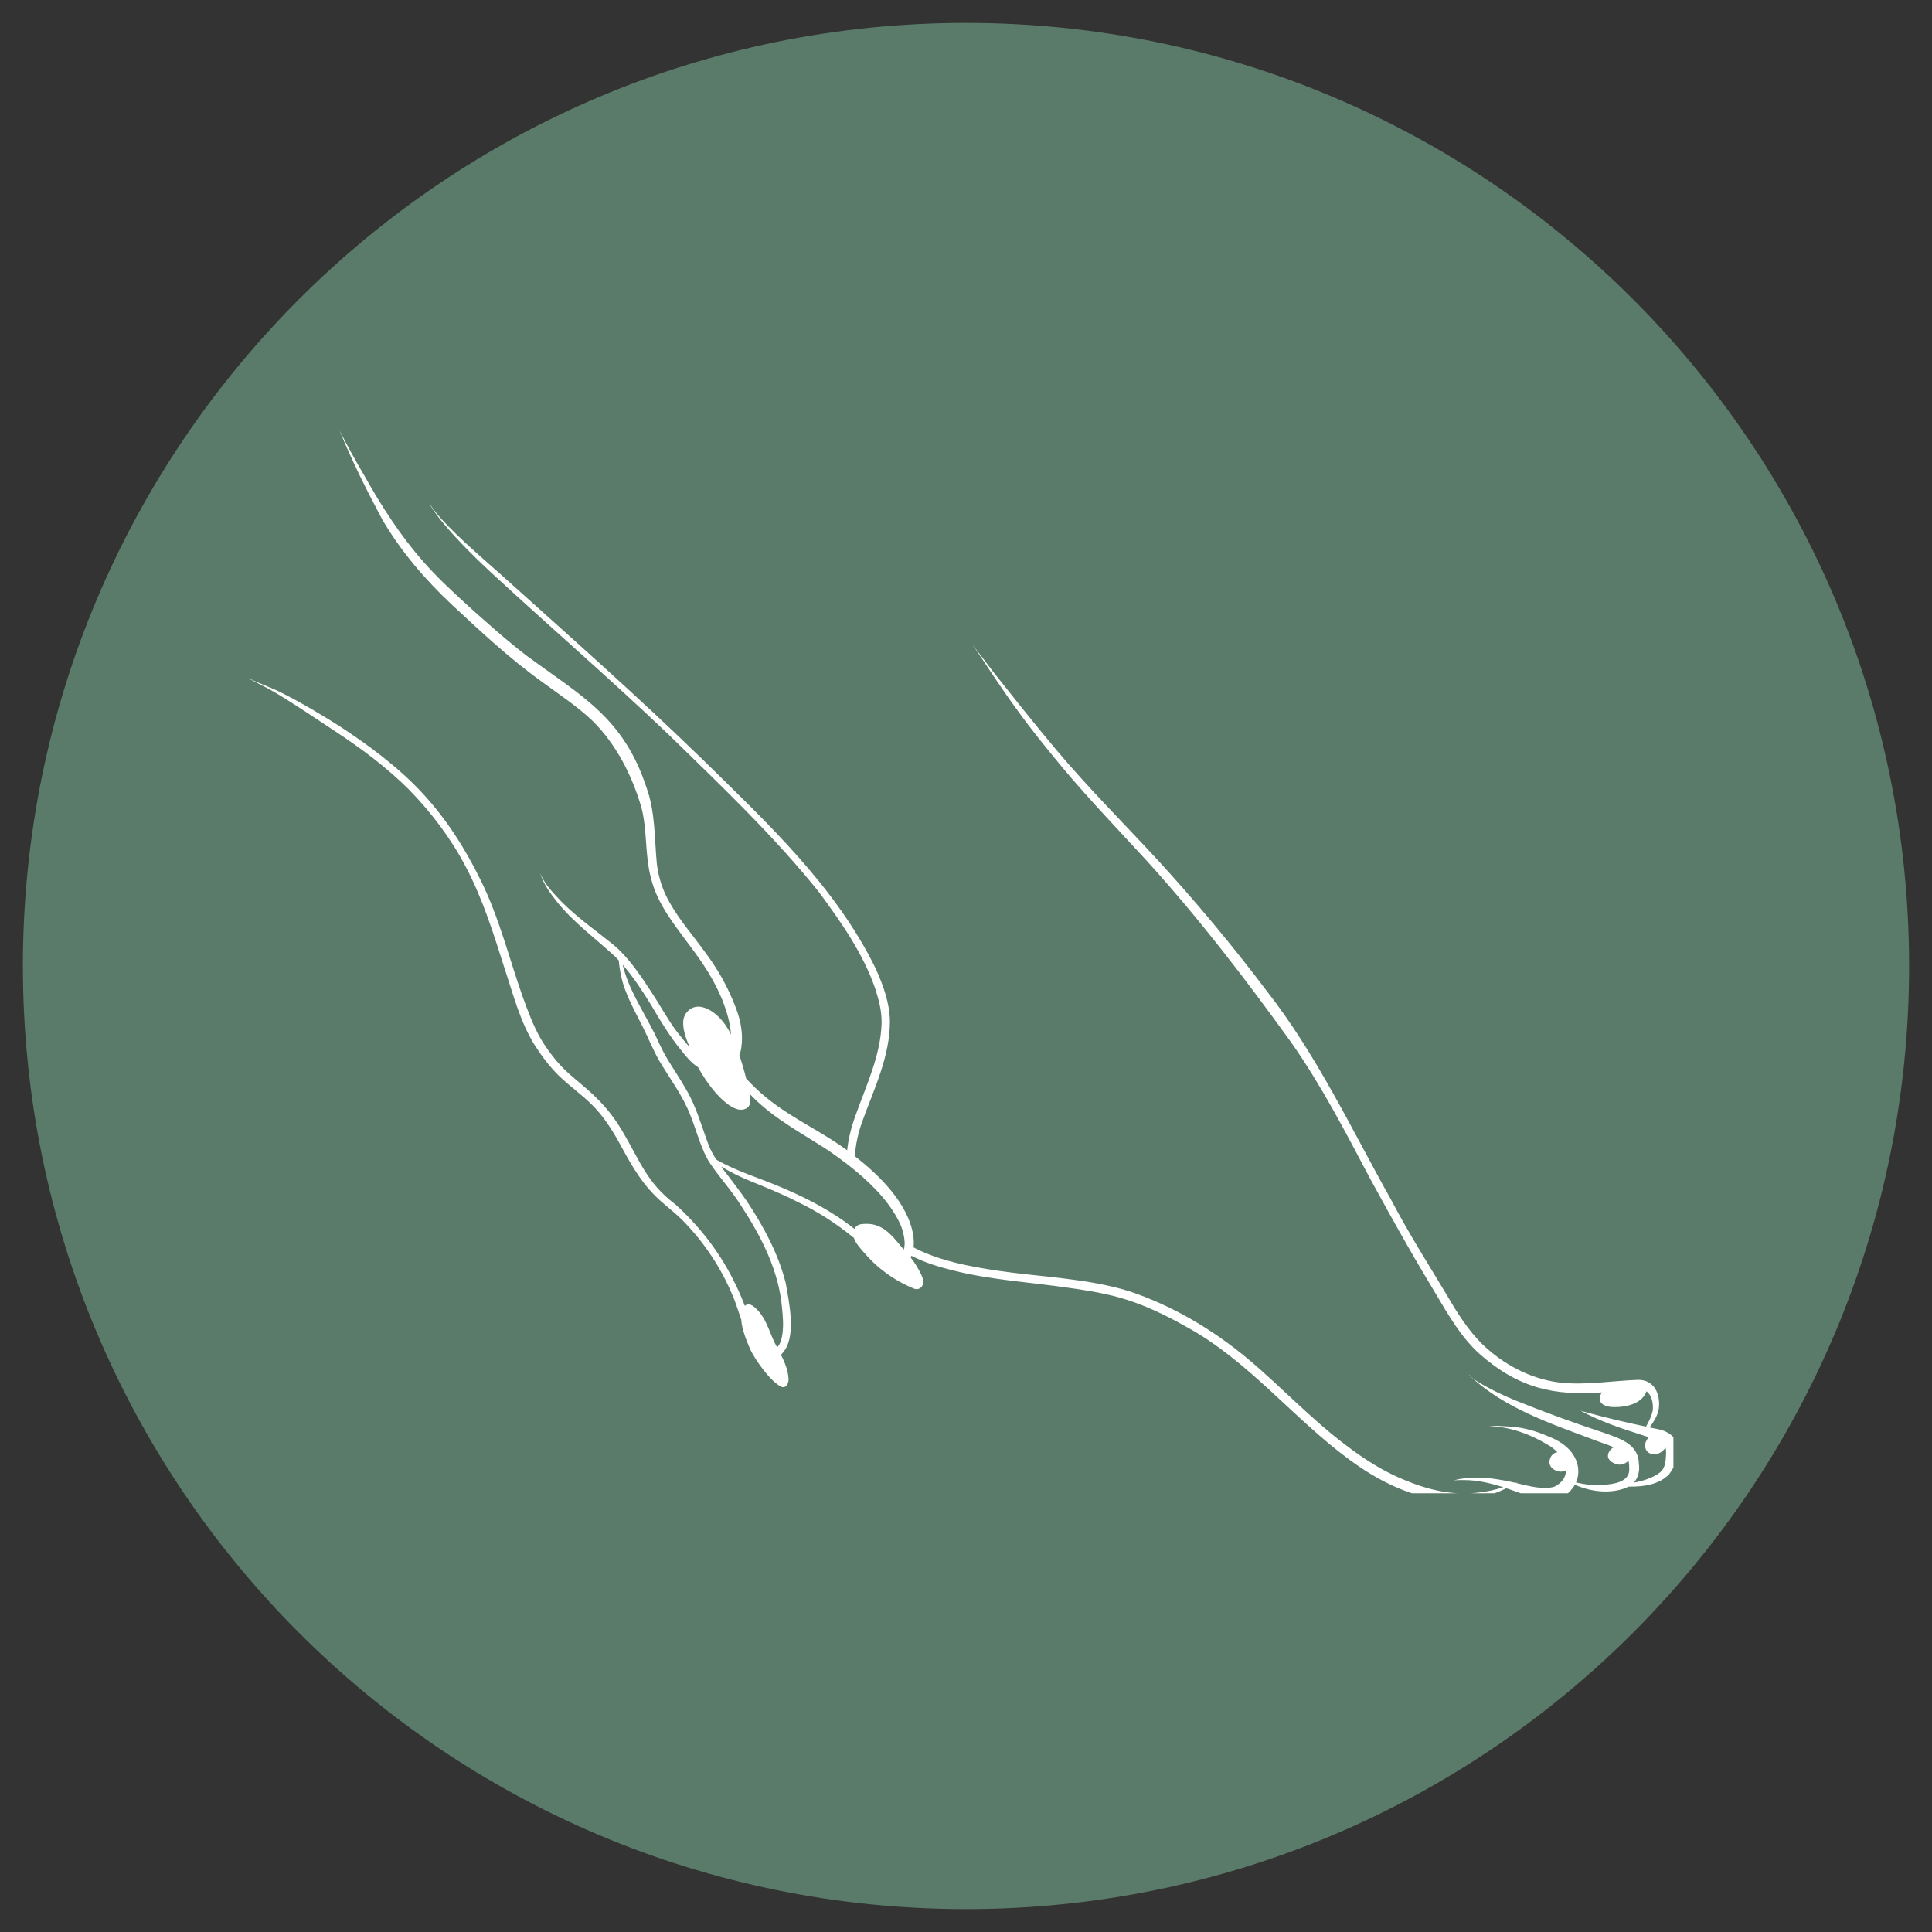
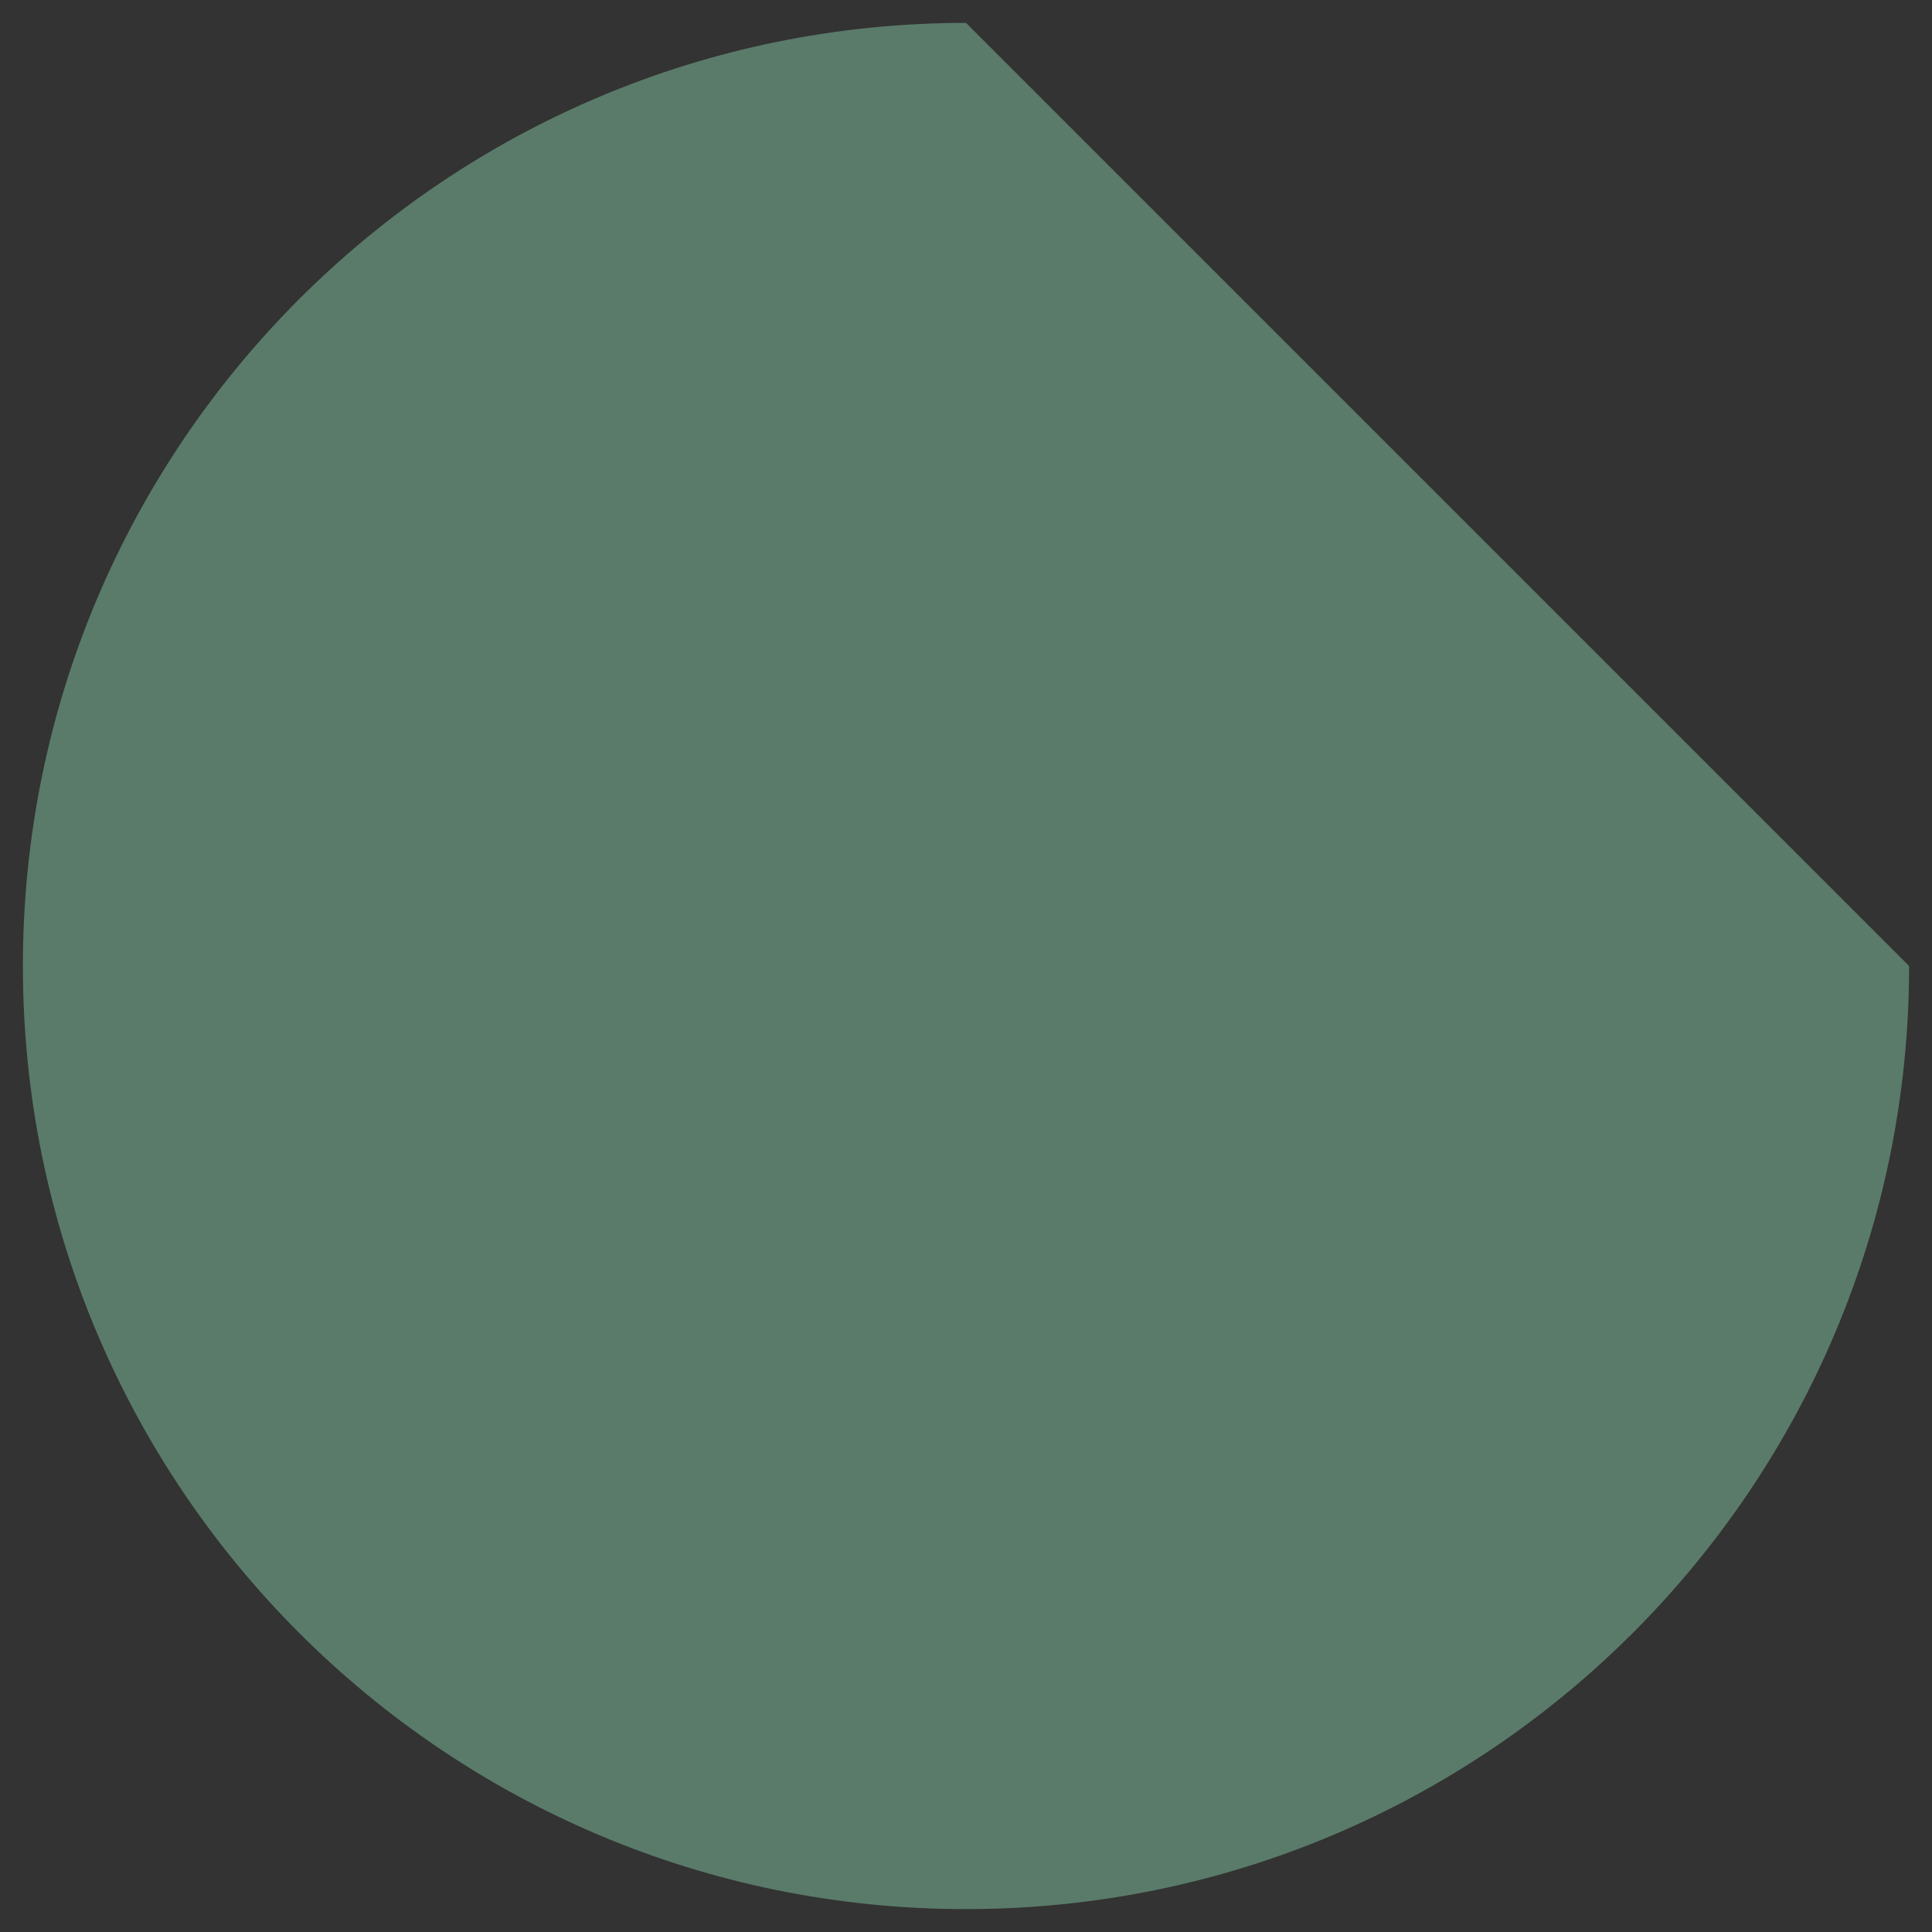
<svg xmlns="http://www.w3.org/2000/svg" width="80" zoomAndPan="magnify" viewBox="0 0 60 60" height="80" preserveAspectRatio="xMidYMid meet" version="1.0">
  <rect x="0" y="0" width="60" height="60" fill="#333333" stroke="none" />
  <defs>
    <clipPath id="2c32b319ac">
      <path d="M 0.711 0.711 L 59.289 0.711 L 59.289 59.289 L 0.711 59.289 Z M 0.711 0.711 " clip-rule="nonzero" />
    </clipPath>
    <clipPath id="56d7f10895">
-       <path d="M 30 0.711 C 13.824 0.711 0.711 13.824 0.711 30 C 0.711 46.176 13.824 59.289 30 59.289 C 46.176 59.289 59.289 46.176 59.289 30 C 59.289 13.824 46.176 0.711 30 0.711 Z M 30 0.711 " clip-rule="nonzero" />
+       <path d="M 30 0.711 C 13.824 0.711 0.711 13.824 0.711 30 C 0.711 46.176 13.824 59.289 30 59.289 C 46.176 59.289 59.289 46.176 59.289 30 Z M 30 0.711 " clip-rule="nonzero" />
    </clipPath>
    <clipPath id="5cd412e587">
-       <path d="M 7.719 13.375 L 51.969 13.375 L 51.969 46.375 L 7.719 46.375 Z M 7.719 13.375 " clip-rule="nonzero" />
-     </clipPath>
+       </clipPath>
  </defs>
  <g clip-path="url(#2c32b319ac)">
    <g clip-path="url(#56d7f10895)">
      <path fill="#5a7b6a" d="M 0.711 0.711 L 59.289 0.711 L 59.289 59.289 L 0.711 59.289 Z M 0.711 0.711 " fill-opacity="1" fill-rule="nonzero" />
    </g>
  </g>
  <g clip-path="url(#5cd412e587)">
    <path fill="#ffffff" d="M 51.422 44.371 C 51.359 44.355 51.293 44.344 51.23 44.332 C 51.23 44.328 51.234 44.328 51.234 44.328 C 51.359 44.148 51.484 43.961 51.516 43.742 C 51.57 43.297 51.379 42.859 50.887 42.852 C 50.055 42.879 49.219 43.035 48.387 42.93 C 47.5 42.809 46.68 42.363 46.039 41.75 C 45.602 41.32 45.273 40.801 44.965 40.273 C 44.371 39.281 43.75 38.305 43.211 37.277 C 41.973 35.07 40.895 32.758 39.324 30.754 C 38.266 29.352 37.129 27.992 35.941 26.695 C 34.879 25.547 33.77 24.441 32.766 23.242 C 32.109 22.461 31.477 21.66 30.844 20.863 C 30.656 20.617 30.473 20.367 30.281 20.125 C 30.258 20.09 30.23 20.059 30.207 20.023 C 30.223 20.055 30.242 20.078 30.262 20.105 C 30.684 20.734 31.094 21.371 31.543 21.984 C 31.996 22.621 32.492 23.23 32.992 23.832 C 33.824 24.828 34.727 25.766 35.605 26.723 C 37.223 28.504 38.688 30.414 40.098 32.371 C 41.031 33.699 41.781 35.145 42.539 36.582 C 42.93 37.297 43.32 38.008 43.727 38.715 C 44.008 39.211 44.312 39.715 44.605 40.207 C 44.988 40.852 45.371 41.516 45.93 42.031 C 47.191 43.145 48.293 43.344 49.746 43.242 C 49.543 43.578 49.848 43.707 50.156 43.699 C 50.531 43.699 51.004 43.582 51.133 43.207 C 51.309 43.34 51.348 43.602 51.328 43.809 C 51.285 43.984 51.211 44.152 51.117 44.305 C 50.516 44.18 49.918 44.039 49.328 43.879 C 49.246 43.859 49.164 43.832 49.086 43.812 C 49.672 44.129 50.301 44.348 50.938 44.547 C 50.965 44.559 50.992 44.566 51.02 44.574 C 51.078 44.594 51.137 44.613 51.199 44.633 C 51.172 44.668 51.148 44.703 51.133 44.738 C 51.027 44.918 51.121 45.145 51.336 45.16 C 51.492 45.184 51.641 45.082 51.723 44.957 C 51.742 45.012 51.742 45.074 51.742 45.133 C 51.734 45.312 51.73 45.516 51.617 45.664 C 51.477 45.832 51.102 45.984 50.742 46.043 C 50.879 45.891 50.926 45.672 50.898 45.469 C 50.895 45.195 50.781 45.008 50.609 44.867 C 50.605 44.863 50.598 44.859 50.594 44.855 C 50.367 44.68 50.051 44.582 49.773 44.484 C 48.855 44.18 47.941 43.848 47.043 43.484 C 46.699 43.34 46.359 43.184 46.035 42.996 C 45.891 42.91 45.73 42.824 45.625 42.688 C 45.633 42.715 45.66 42.738 45.684 42.762 C 46.727 43.723 48.109 44.195 49.418 44.684 C 49.641 44.777 49.887 44.844 50.113 44.945 C 50 45.012 49.914 45.133 49.941 45.262 C 49.984 45.391 50.141 45.465 50.27 45.484 C 50.383 45.496 50.492 45.441 50.574 45.367 C 50.598 45.453 50.598 45.551 50.598 45.641 C 50.594 45.875 50.422 45.992 50.207 46.051 C 50.199 46.055 50.191 46.055 50.188 46.059 C 50.176 46.059 50.168 46.062 50.16 46.062 C 49.961 46.113 49.734 46.117 49.578 46.125 C 49.363 46.121 49.156 46.086 48.945 46.039 C 49.059 45.781 49.035 45.477 48.887 45.227 C 48.711 44.914 48.395 44.727 48.07 44.602 C 47.711 44.445 47.301 44.328 46.906 44.305 C 46.691 44.293 46.414 44.27 46.234 44.285 C 46.871 44.312 47.488 44.52 48.031 44.848 C 48.156 44.914 48.27 45 48.367 45.102 C 48.344 45.102 48.316 45.109 48.293 45.121 C 48.172 45.168 48.109 45.32 48.121 45.445 C 48.141 45.586 48.289 45.68 48.422 45.699 C 48.492 45.711 48.566 45.695 48.633 45.664 C 48.633 45.758 48.609 45.852 48.551 45.938 C 48.551 45.941 48.547 45.945 48.543 45.949 C 48.543 45.953 48.539 45.957 48.535 45.961 C 48.477 46.039 48.391 46.113 48.27 46.172 C 47.93 46.273 47.484 46.152 47.078 46.055 C 47.094 46.047 47.109 46.035 47.129 46.023 C 47.105 46.035 47.082 46.043 47.062 46.051 C 46.91 46.016 46.766 45.98 46.637 45.965 C 46.145 45.871 45.633 45.848 45.145 45.973 C 45.254 45.965 45.367 45.961 45.477 45.965 C 45.891 45.965 46.293 46.062 46.688 46.188 C 46.438 46.266 46.18 46.324 45.918 46.352 C 45.109 46.457 44.324 46.262 43.586 45.949 C 42.953 45.688 42.375 45.32 41.832 44.906 C 40.734 44.09 39.809 43.086 38.766 42.211 C 37.668 41.293 36.414 40.547 35.051 40.094 C 33.719 39.691 32.312 39.66 30.941 39.457 C 30.105 39.328 29.242 39.168 28.477 38.793 C 28.441 38.777 28.406 38.758 28.371 38.738 C 28.383 38.617 28.379 38.492 28.363 38.371 C 28.207 37.383 27.328 36.512 26.551 35.91 C 26.57 35.543 26.652 35.176 26.785 34.812 C 27.148 33.805 27.641 32.805 27.637 31.711 C 27.629 31.141 27.426 30.594 27.195 30.078 C 25.949 27.531 23.84 25.57 21.844 23.609 C 19.801 21.621 17.66 19.734 15.539 17.828 C 14.918 17.277 14.285 16.738 13.719 16.129 C 13.582 15.973 13.441 15.816 13.344 15.637 C 13.344 15.637 13.344 15.637 13.34 15.637 C 13.336 15.637 13.371 15.699 13.371 15.703 C 13.496 15.91 13.645 16.105 13.801 16.289 C 14.242 16.809 14.723 17.289 15.223 17.754 C 17.066 19.457 18.969 21.098 20.785 22.832 C 22.391 24.402 24.031 25.953 25.438 27.711 C 26.117 28.633 26.797 29.598 27.176 30.688 C 27.293 31.043 27.387 31.406 27.379 31.781 C 27.348 32.797 26.891 33.727 26.559 34.672 C 26.438 35.004 26.348 35.363 26.309 35.723 C 25.75 35.312 25.129 34.988 24.543 34.617 C 23.957 34.246 23.535 33.895 23.172 33.492 C 23.113 33.25 23.043 33.008 22.961 32.77 C 22.992 32.691 23.012 32.609 23.023 32.527 C 23.082 32.133 23.008 31.719 22.871 31.348 C 22.629 30.691 22.293 30.09 21.867 29.531 C 21.512 29.039 21.109 28.582 20.809 28.051 C 20.586 27.676 20.449 27.254 20.398 26.82 C 20.324 26.035 20.352 25.203 20.074 24.449 C 19.363 22.289 18.066 21.621 16.359 20.367 C 15.719 19.875 15.102 19.324 14.496 18.777 C 14.023 18.344 13.551 17.906 13.129 17.422 C 12.43 16.625 11.855 15.73 11.336 14.809 C 11.062 14.34 10.793 13.859 10.547 13.375 C 10.934 14.32 11.391 15.234 11.871 16.133 C 12.449 17.121 13.199 17.996 14.031 18.777 C 14.938 19.621 15.848 20.473 16.855 21.191 C 17.387 21.582 17.941 21.945 18.418 22.402 C 19.148 23.133 19.629 24.086 19.918 25.07 C 20.109 25.801 20.02 26.566 20.223 27.293 C 20.414 28.07 20.949 28.727 21.418 29.363 C 21.816 29.887 22.184 30.438 22.43 31.051 C 22.566 31.395 22.676 31.758 22.703 32.129 C 22.629 31.98 22.543 31.84 22.438 31.711 C 22.27 31.512 22.051 31.328 21.793 31.273 C 21.504 31.211 21.242 31.422 21.219 31.711 C 21.203 31.996 21.309 32.258 21.414 32.516 C 21.277 32.367 21.152 32.203 21.027 32.047 C 20.727 31.652 20.488 31.195 20.211 30.781 C 19.922 30.34 19.625 29.895 19.25 29.523 C 19.23 29.504 19.215 29.488 19.195 29.469 C 19.148 29.426 19.102 29.383 19.055 29.344 C 18.508 28.902 17.93 28.5 17.434 28 C 17.184 27.734 16.91 27.465 16.777 27.117 C 16.875 27.461 17.102 27.758 17.32 28.035 C 17.832 28.664 18.492 29.145 19.086 29.691 C 19.129 29.734 19.172 29.777 19.215 29.824 C 19.246 30.156 19.312 30.484 19.438 30.797 C 19.586 31.18 19.781 31.535 19.965 31.898 C 20.145 32.254 20.289 32.629 20.492 32.973 C 20.816 33.516 21.203 34.027 21.434 34.621 C 21.59 35.004 21.695 35.402 21.863 35.777 C 21.875 35.801 21.883 35.824 21.895 35.848 C 21.902 35.863 21.91 35.879 21.918 35.895 C 21.922 35.906 21.926 35.914 21.934 35.922 C 21.961 35.977 21.988 36.031 22.02 36.082 C 22.332 36.555 22.727 36.977 23.027 37.461 C 23.656 38.426 24.195 39.48 24.289 40.645 C 24.316 40.906 24.336 41.172 24.297 41.438 C 24.277 41.574 24.246 41.715 24.152 41.824 C 24.148 41.832 24.141 41.84 24.137 41.848 C 24.133 41.84 24.129 41.832 24.125 41.828 C 23.914 41.461 23.836 41.016 23.535 40.695 C 23.441 40.598 23.289 40.438 23.145 40.543 C 23.141 40.551 23.137 40.555 23.133 40.559 C 23.027 40.281 22.906 40.008 22.77 39.742 C 22.328 38.859 21.703 38.062 20.969 37.398 C 20.086 36.738 19.863 36.027 19.324 35.121 C 19.094 34.734 18.816 34.375 18.488 34.062 C 18.172 33.75 17.809 33.488 17.492 33.176 C 17.23 32.906 16.984 32.582 16.789 32.254 C 16.555 31.84 16.398 31.406 16.234 30.961 C 15.805 29.746 15.5 28.484 14.922 27.324 C 14.445 26.348 13.852 25.422 13.113 24.625 C 12.355 23.812 11.457 23.148 10.531 22.543 C 9.973 22.191 9.41 21.852 8.824 21.555 C 8.469 21.367 8.086 21.242 7.727 21.066 C 7.719 21.07 7.75 21.086 7.75 21.086 C 8.016 21.227 8.289 21.355 8.547 21.508 C 9.195 21.895 9.824 22.328 10.457 22.742 C 11.254 23.27 12.023 23.844 12.703 24.523 C 13.398 25.234 14.008 26.043 14.469 26.926 C 14.996 27.926 15.332 29.008 15.672 30.082 C 15.941 30.887 16.152 31.73 16.605 32.457 C 16.832 32.809 17.082 33.145 17.383 33.434 C 17.703 33.738 18.066 33.992 18.379 34.305 C 18.715 34.633 18.973 35.031 19.203 35.438 C 19.52 36.02 19.836 36.617 20.305 37.094 C 20.582 37.383 20.91 37.609 21.191 37.891 C 21.852 38.559 22.387 39.359 22.75 40.23 C 22.824 40.387 22.914 40.672 23.02 40.98 C 23.039 41.293 23.195 41.66 23.285 41.871 C 23.43 42.211 23.953 42.945 24.289 43.078 C 24.434 43.105 24.5 42.934 24.488 42.812 C 24.473 42.551 24.371 42.309 24.254 42.074 C 24.305 42.023 24.352 41.965 24.391 41.902 C 24.707 41.391 24.504 40.41 24.398 39.832 C 24.164 38.914 23.703 38.07 23.184 37.289 C 22.957 36.961 22.711 36.648 22.473 36.332 C 22.449 36.297 22.422 36.266 22.398 36.23 C 22.688 36.402 22.988 36.551 23.293 36.676 C 23.777 36.871 24.285 37.078 24.758 37.32 C 25.391 37.621 25.98 38.004 26.52 38.445 C 26.527 38.461 26.531 38.48 26.539 38.496 C 26.605 38.648 26.723 38.773 26.832 38.898 C 26.973 39.059 27.121 39.215 27.285 39.352 C 27.613 39.629 27.988 39.859 28.387 40.02 C 28.469 40.055 28.57 40.031 28.625 39.957 C 28.715 39.836 28.66 39.688 28.602 39.566 C 28.512 39.387 28.406 39.211 28.281 39.051 C 28.289 39.035 28.297 39.02 28.305 39 C 28.715 39.211 29.16 39.348 29.609 39.457 C 30.785 39.754 32.004 39.82 33.199 39.996 C 33.711 40.066 34.234 40.152 34.738 40.289 C 35.473 40.492 36.168 40.824 36.832 41.199 C 38.766 42.25 40.156 44.047 41.914 45.336 C 42.832 46.016 43.918 46.555 45.074 46.602 C 45.664 46.617 46.254 46.48 46.781 46.219 C 46.871 46.246 46.957 46.277 47.043 46.309 C 47.367 46.422 47.695 46.551 48.043 46.566 C 48.328 46.594 48.621 46.492 48.797 46.266 C 48.84 46.219 48.879 46.168 48.906 46.113 C 49.008 46.152 49.113 46.191 49.215 46.223 C 49.641 46.352 50.172 46.367 50.578 46.168 C 50.59 46.168 50.605 46.168 50.617 46.168 C 51.047 46.172 51.539 46.105 51.844 45.773 C 52.273 45.191 52.242 44.5 51.422 44.371 Z M 24.086 41.906 C 24.086 41.898 24.082 41.891 24.082 41.883 C 24.086 41.891 24.086 41.895 24.09 41.902 C 24.09 41.902 24.086 41.906 24.086 41.906 Z M 28.094 38.621 C 28.094 38.629 28.094 38.633 28.094 38.637 C 28.094 38.641 28.094 38.645 28.094 38.652 C 28.094 38.656 28.094 38.66 28.09 38.664 C 28.09 38.672 28.09 38.68 28.09 38.688 C 28.09 38.695 28.09 38.703 28.086 38.707 C 28.086 38.707 28.086 38.711 28.086 38.711 C 28.086 38.719 28.086 38.727 28.086 38.734 C 28.082 38.738 28.082 38.746 28.082 38.754 C 28.082 38.758 28.078 38.762 28.078 38.766 C 28.078 38.77 28.078 38.777 28.074 38.785 C 28.074 38.793 28.07 38.797 28.07 38.805 C 28.07 38.805 28.07 38.809 28.07 38.809 C 28.059 38.797 28.051 38.785 28.043 38.773 C 28.027 38.758 28.012 38.742 28 38.723 C 27.988 38.711 27.98 38.703 27.969 38.691 C 27.957 38.672 27.941 38.656 27.93 38.641 C 27.906 38.613 27.883 38.586 27.859 38.559 C 27.852 38.547 27.844 38.539 27.836 38.531 C 27.812 38.504 27.789 38.477 27.766 38.453 C 27.762 38.445 27.754 38.441 27.75 38.434 C 27.703 38.383 27.652 38.332 27.602 38.289 C 27.598 38.285 27.59 38.277 27.586 38.273 C 27.555 38.246 27.523 38.223 27.492 38.199 C 27.484 38.195 27.48 38.191 27.477 38.188 C 27.469 38.184 27.465 38.18 27.457 38.176 C 27.453 38.172 27.449 38.168 27.441 38.164 C 27.387 38.129 27.324 38.098 27.262 38.07 C 27.258 38.07 27.254 38.066 27.25 38.066 C 27.246 38.066 27.242 38.062 27.238 38.062 C 27.234 38.062 27.23 38.059 27.227 38.059 C 27.219 38.055 27.207 38.051 27.199 38.051 C 27.191 38.047 27.188 38.047 27.18 38.043 C 27.172 38.043 27.164 38.039 27.152 38.035 C 27.145 38.035 27.137 38.031 27.129 38.031 C 27.121 38.027 27.117 38.027 27.109 38.027 C 27.102 38.023 27.098 38.023 27.09 38.023 C 27.082 38.02 27.074 38.02 27.066 38.02 C 27.062 38.02 27.055 38.016 27.047 38.016 C 26.949 38.004 26.844 38.004 26.73 38.02 C 26.633 38.039 26.57 38.094 26.535 38.164 C 25.855 37.625 25.082 37.219 24.285 36.883 C 23.609 36.59 22.91 36.391 22.262 36.023 C 22.258 36.02 22.25 36.016 22.246 36.012 C 22.152 35.867 22.066 35.715 22.004 35.551 C 21.785 34.973 21.625 34.363 21.305 33.828 C 21.113 33.484 20.887 33.164 20.688 32.824 C 20.555 32.594 20.449 32.352 20.336 32.113 C 19.883 31.227 19.527 30.727 19.336 29.957 C 19.664 30.336 19.949 30.77 20.211 31.195 C 20.508 31.699 20.812 32.207 21.188 32.66 C 21.328 32.84 21.488 33.02 21.68 33.145 C 21.953 33.656 22.449 34.293 22.867 34.438 C 23.012 34.492 23.223 34.465 23.281 34.301 C 23.312 34.191 23.293 34.074 23.273 33.961 C 23.305 33.992 23.336 34.027 23.367 34.059 C 24.051 34.75 24.906 35.195 25.711 35.719 C 25.898 35.848 26.094 35.988 26.289 36.137 C 26.328 36.168 26.367 36.199 26.406 36.23 C 26.418 36.238 26.43 36.25 26.441 36.258 C 26.484 36.289 26.523 36.324 26.562 36.355 C 27.148 36.84 27.695 37.414 27.98 38.066 C 28.035 38.211 28.086 38.395 28.094 38.57 C 28.094 38.57 28.094 38.57 28.094 38.574 C 28.094 38.582 28.094 38.594 28.094 38.605 C 28.094 38.613 28.094 38.617 28.094 38.621 Z M 28.094 38.621 " fill-opacity="1" fill-rule="nonzero" />
  </g>
</svg>